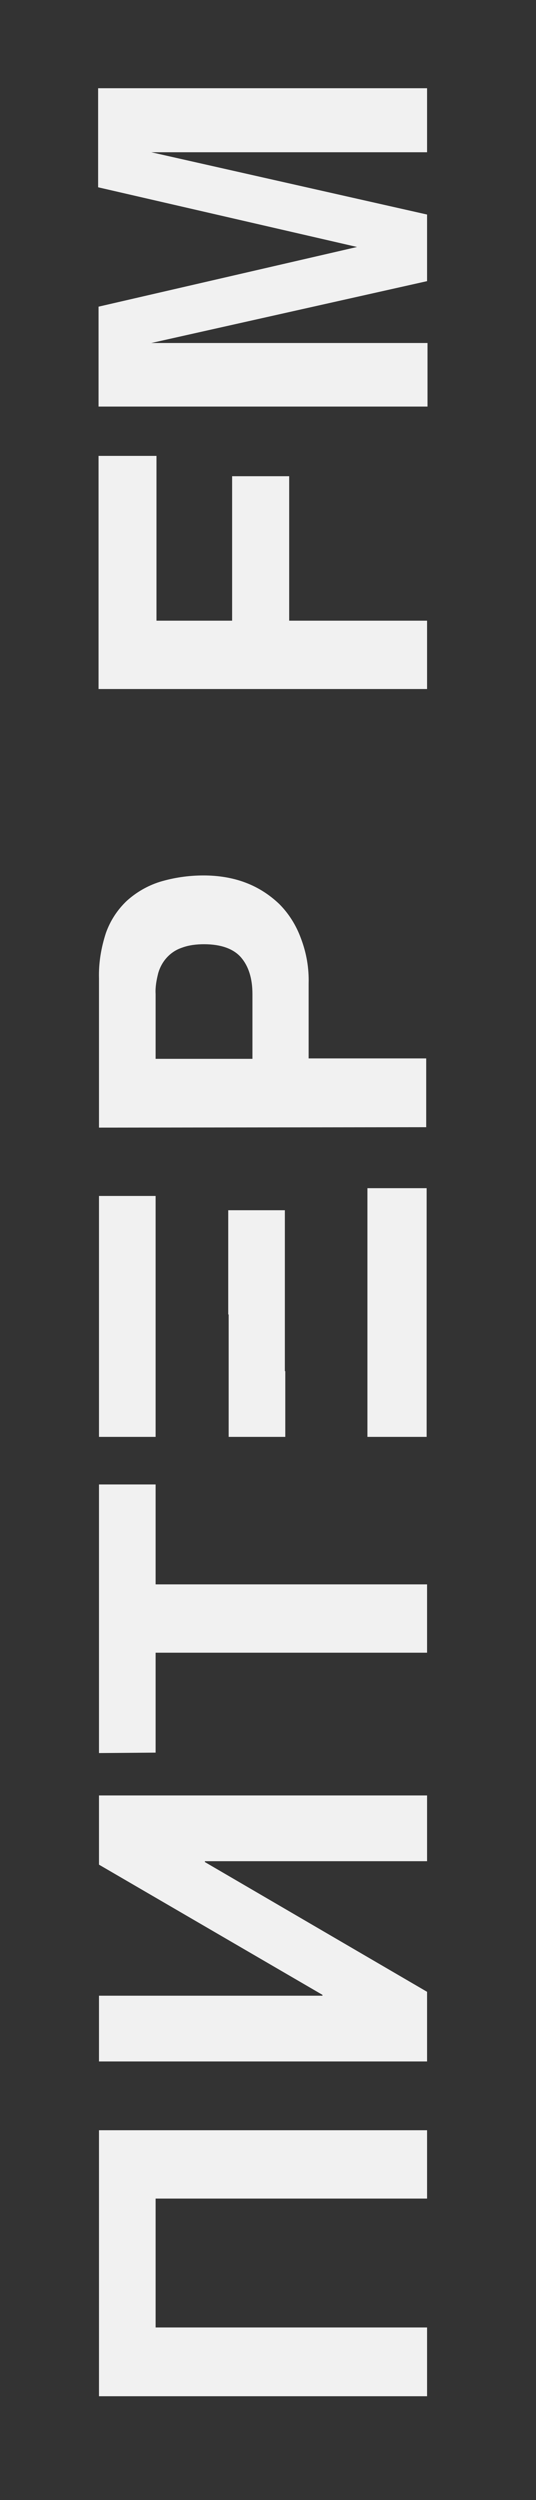
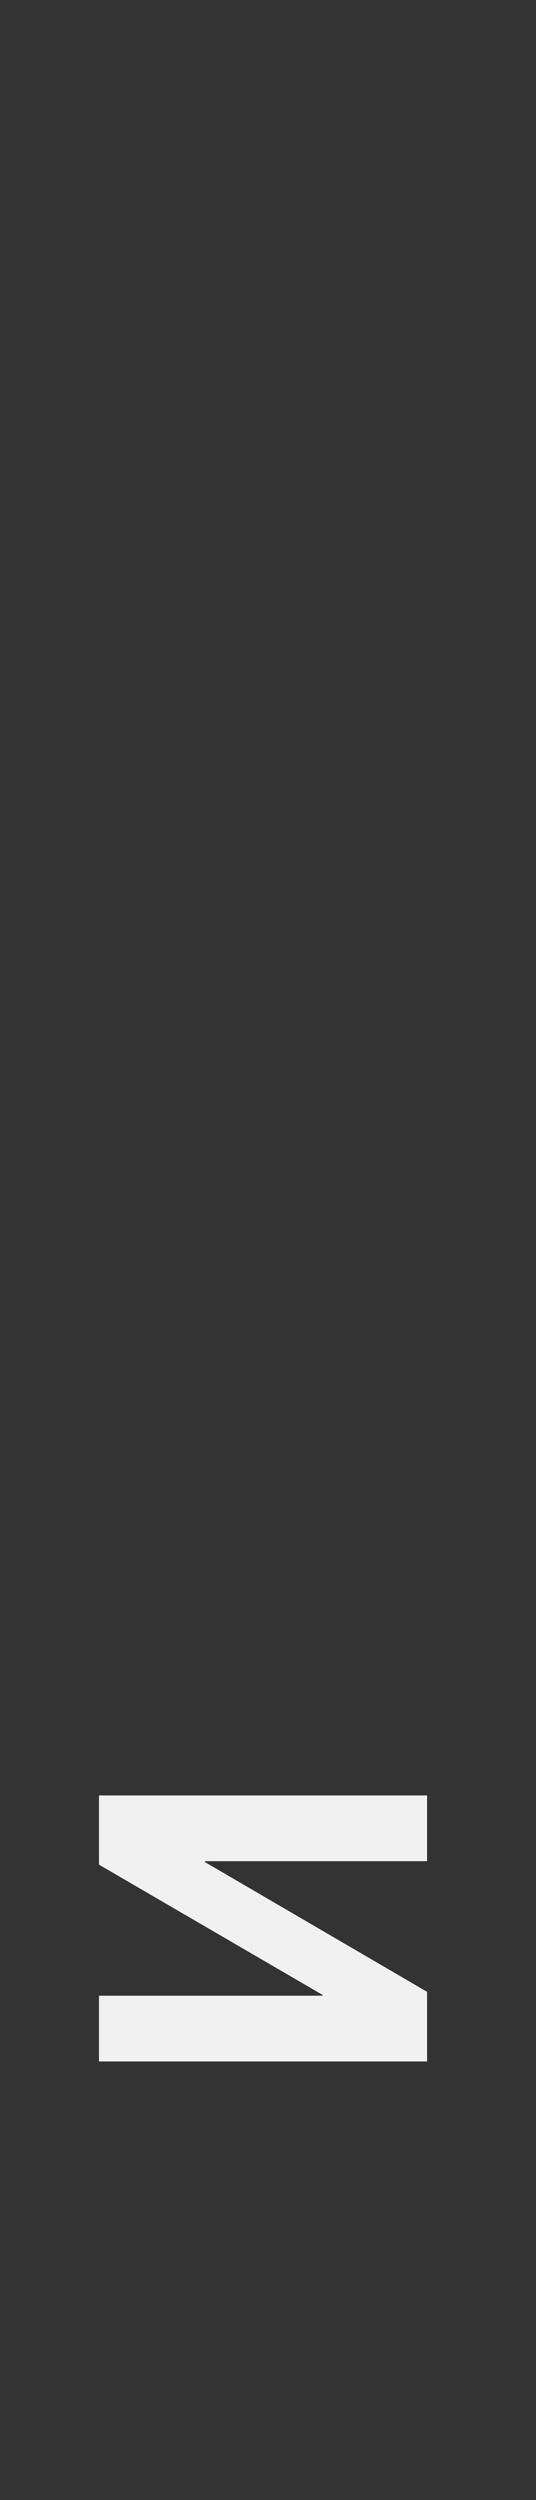
<svg xmlns="http://www.w3.org/2000/svg" version="1.1" id="Layer_1" x="0px" y="0px" viewBox="0 0 124 578" style="enable-background:new 0 0 124 578;" xml:space="preserve">
  <rect x="0" y="0" width="124" height="578" fill="#333333" stroke="none" />
  <style type="text/css">
	.st0{fill:#F1F1F1;}
</style>
  <title>питер FM logo (с частотой)</title>
  <g id="Text">
    <g id="Питер">
-       <path id="Combined-Shape" class="st0" d="M22.9,554v-61.5l75.9,0v15.8H36v29.8h62.8V554H22.9z M22.9,405.3v-62.1H36v23.1l62.8,0    v15.8l-62.8,0v23.1L22.9,405.3z M22.9,260.7v-34.5c-0.1-3.6,0.5-7.1,1.6-10.5c1-2.8,2.6-5.3,4.8-7.4c2.2-2,4.8-3.5,7.6-4.4    c3.3-1,6.7-1.5,10.2-1.5c3.3,0,6.7,0.5,9.8,1.7c2.9,1.1,5.5,2.8,7.7,4.9c2.2,2.2,3.9,4.9,5,7.9c1.3,3.4,1.9,6.9,1.8,10.5v17.3    h27.2v15.9L22.9,260.7z M58.4,244.8v-15c0-3.6-0.9-6.4-2.6-8.4s-4.6-3.1-8.6-3.1c-1.7,0-3.5,0.2-5.1,0.8c-2.7,0.9-4.7,3.1-5.5,5.9    c-0.4,1.6-0.7,3.2-0.6,4.8v15L58.4,244.8L58.4,244.8z M22.8,159.3v-53.9h13.4v38.1h17.5v-33.4h13.2v33.4h31.9v15.8L22.8,159.3z     M22.7,43.3V20.4h76.1v14.8H47.4c-1.5,0-3.6,0-6.2,0c-2.7,0-4.7,0-6.2,0l63.8,14.4V65L35,79.3c1.4,0,3.5,0,6.2,0s4.7,0,6.2,0h51.5    V94H22.8V70.9l59.8-13.8L22.7,43.3z" />
      <polygon id="Combined-Shape-2" class="st0" points="22.9,476.6 22.9,461.4 74.6,461.4 74.6,461.2 22.9,431.1 22.9,415.1     98.8,415.1 98.8,430.3 47.4,430.3 47.4,430.5 98.8,460.5 98.8,476.6   " />
-       <path id="Combined-Shape-3" class="st0" d="M66,317h-0.1v-37.2l-13.1,0v24.1h0.1v28.3l13.1,0V317z M85,317L85,317v-42.3h13.7v57.5    H85V317z M36,317L36,317v-40.5H22.9v55.7H36V317z" />
    </g>
  </g>
</svg>